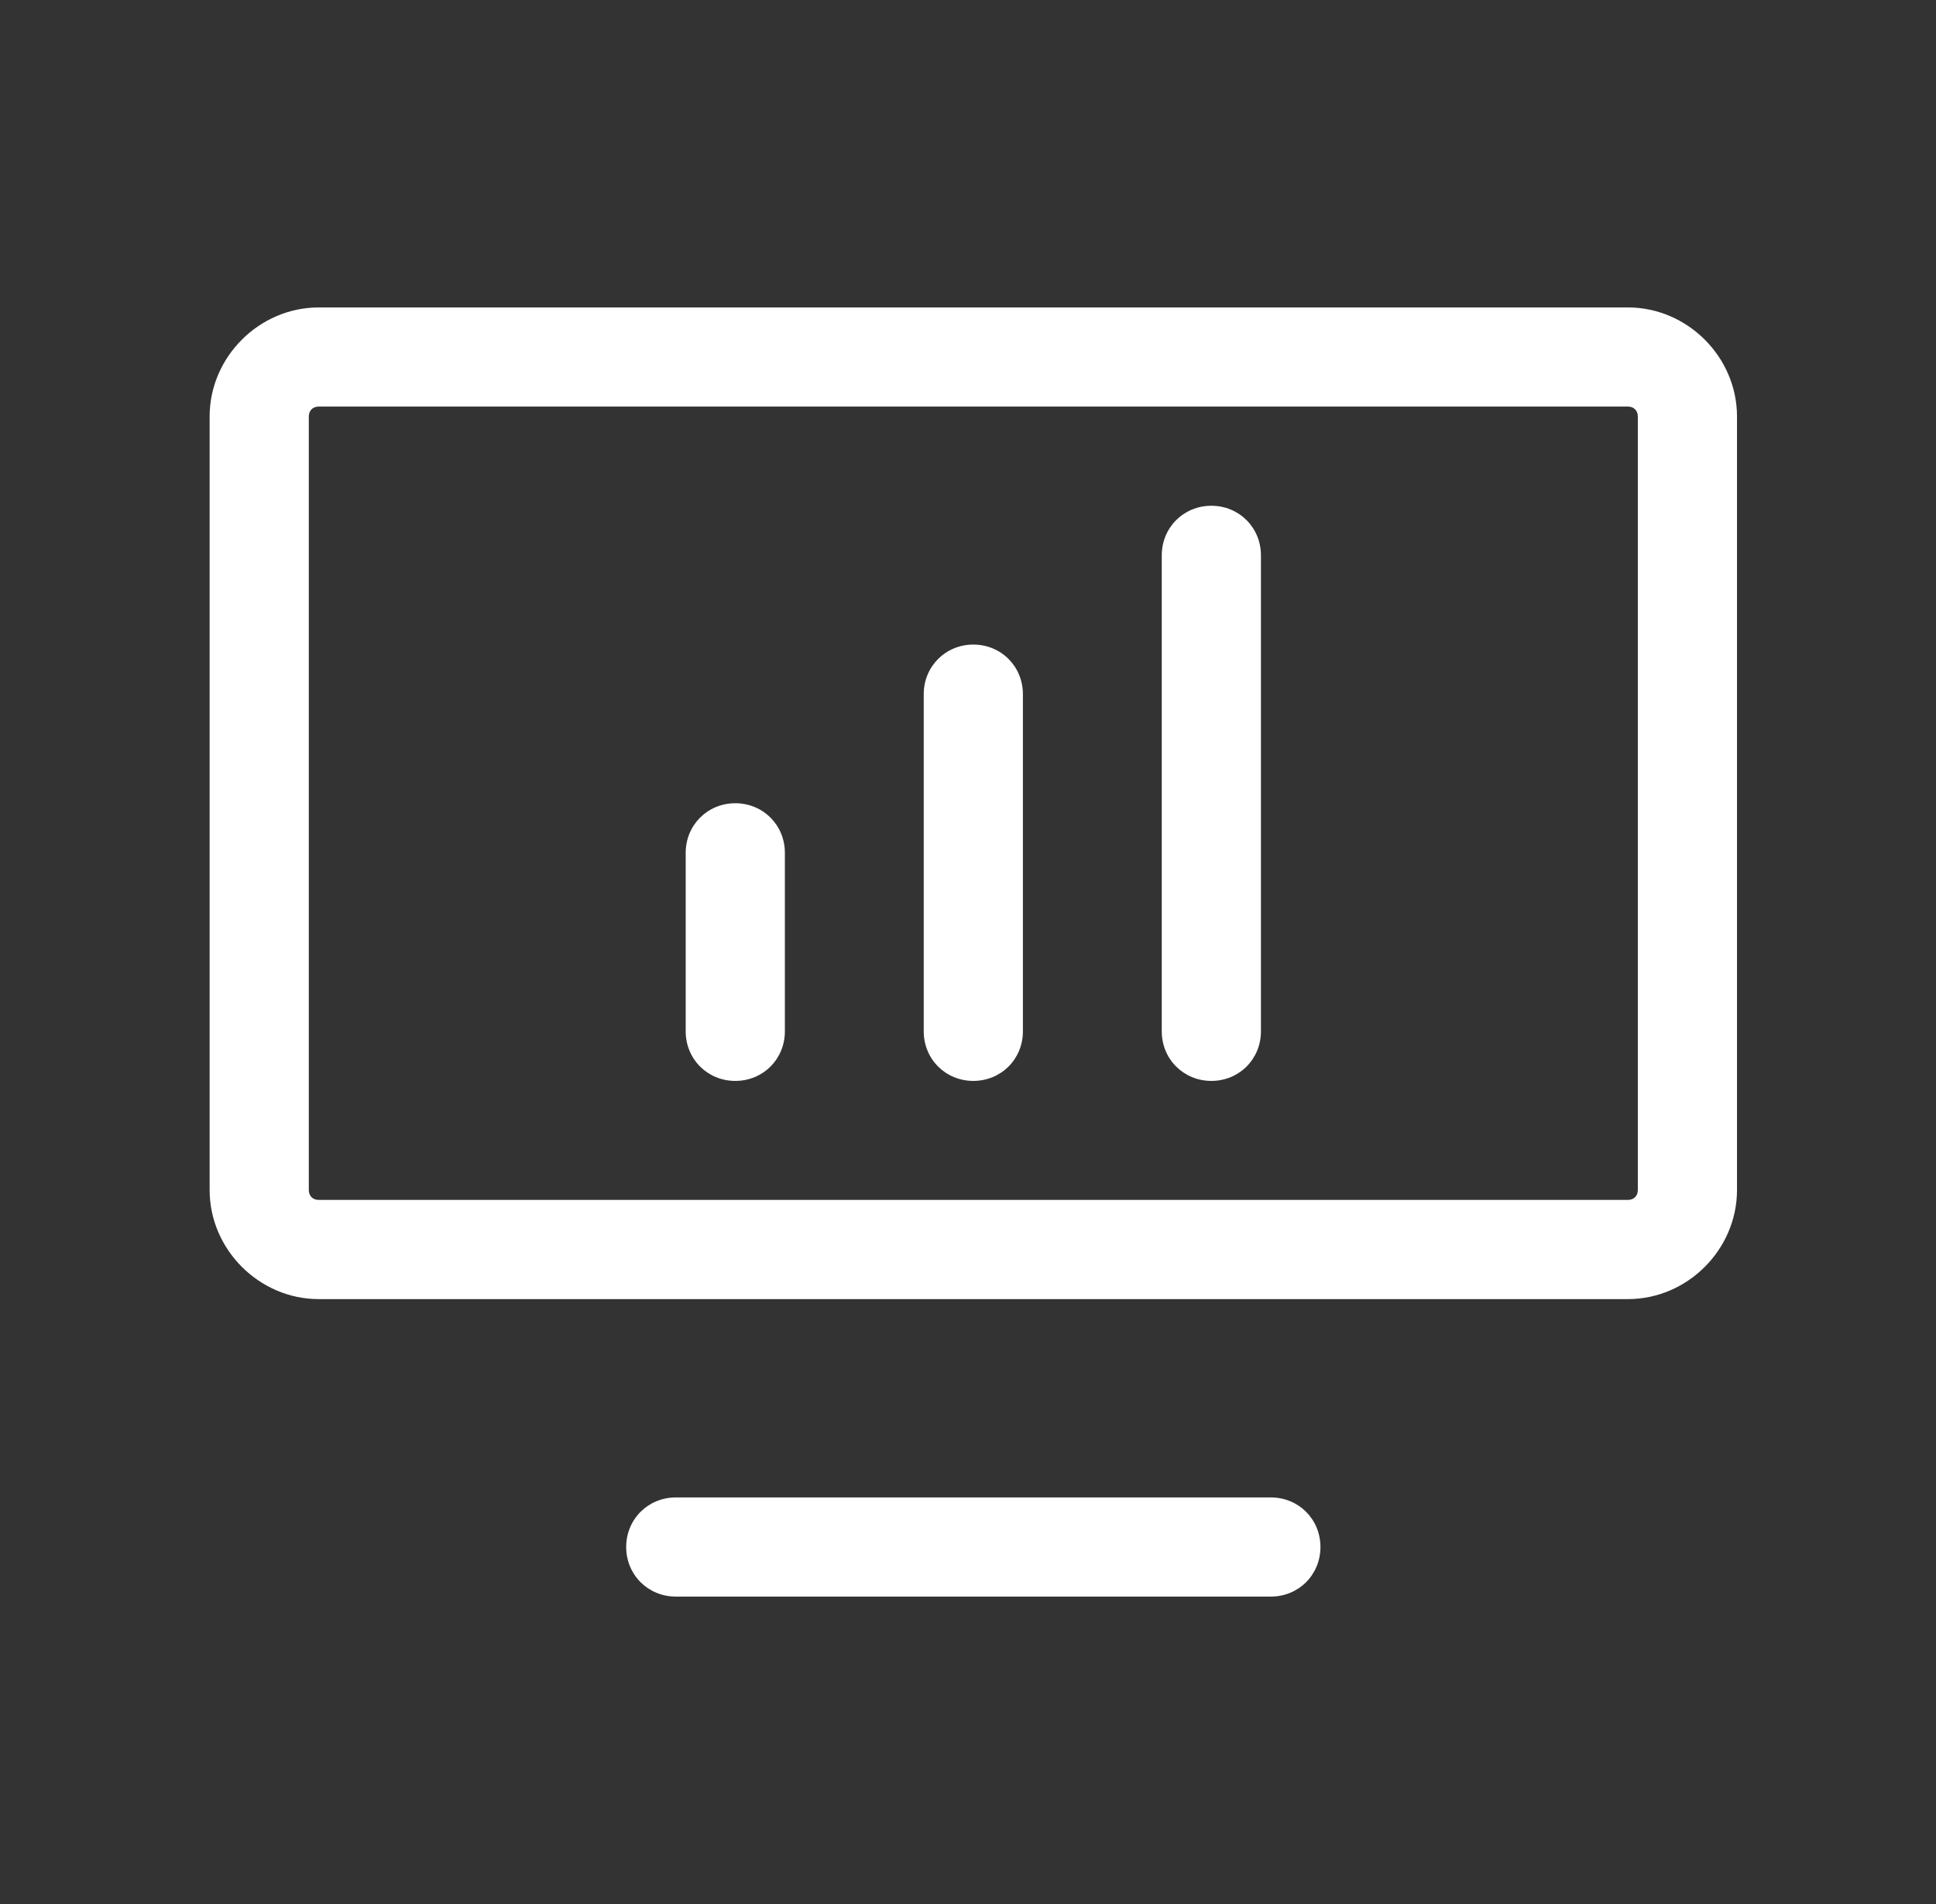
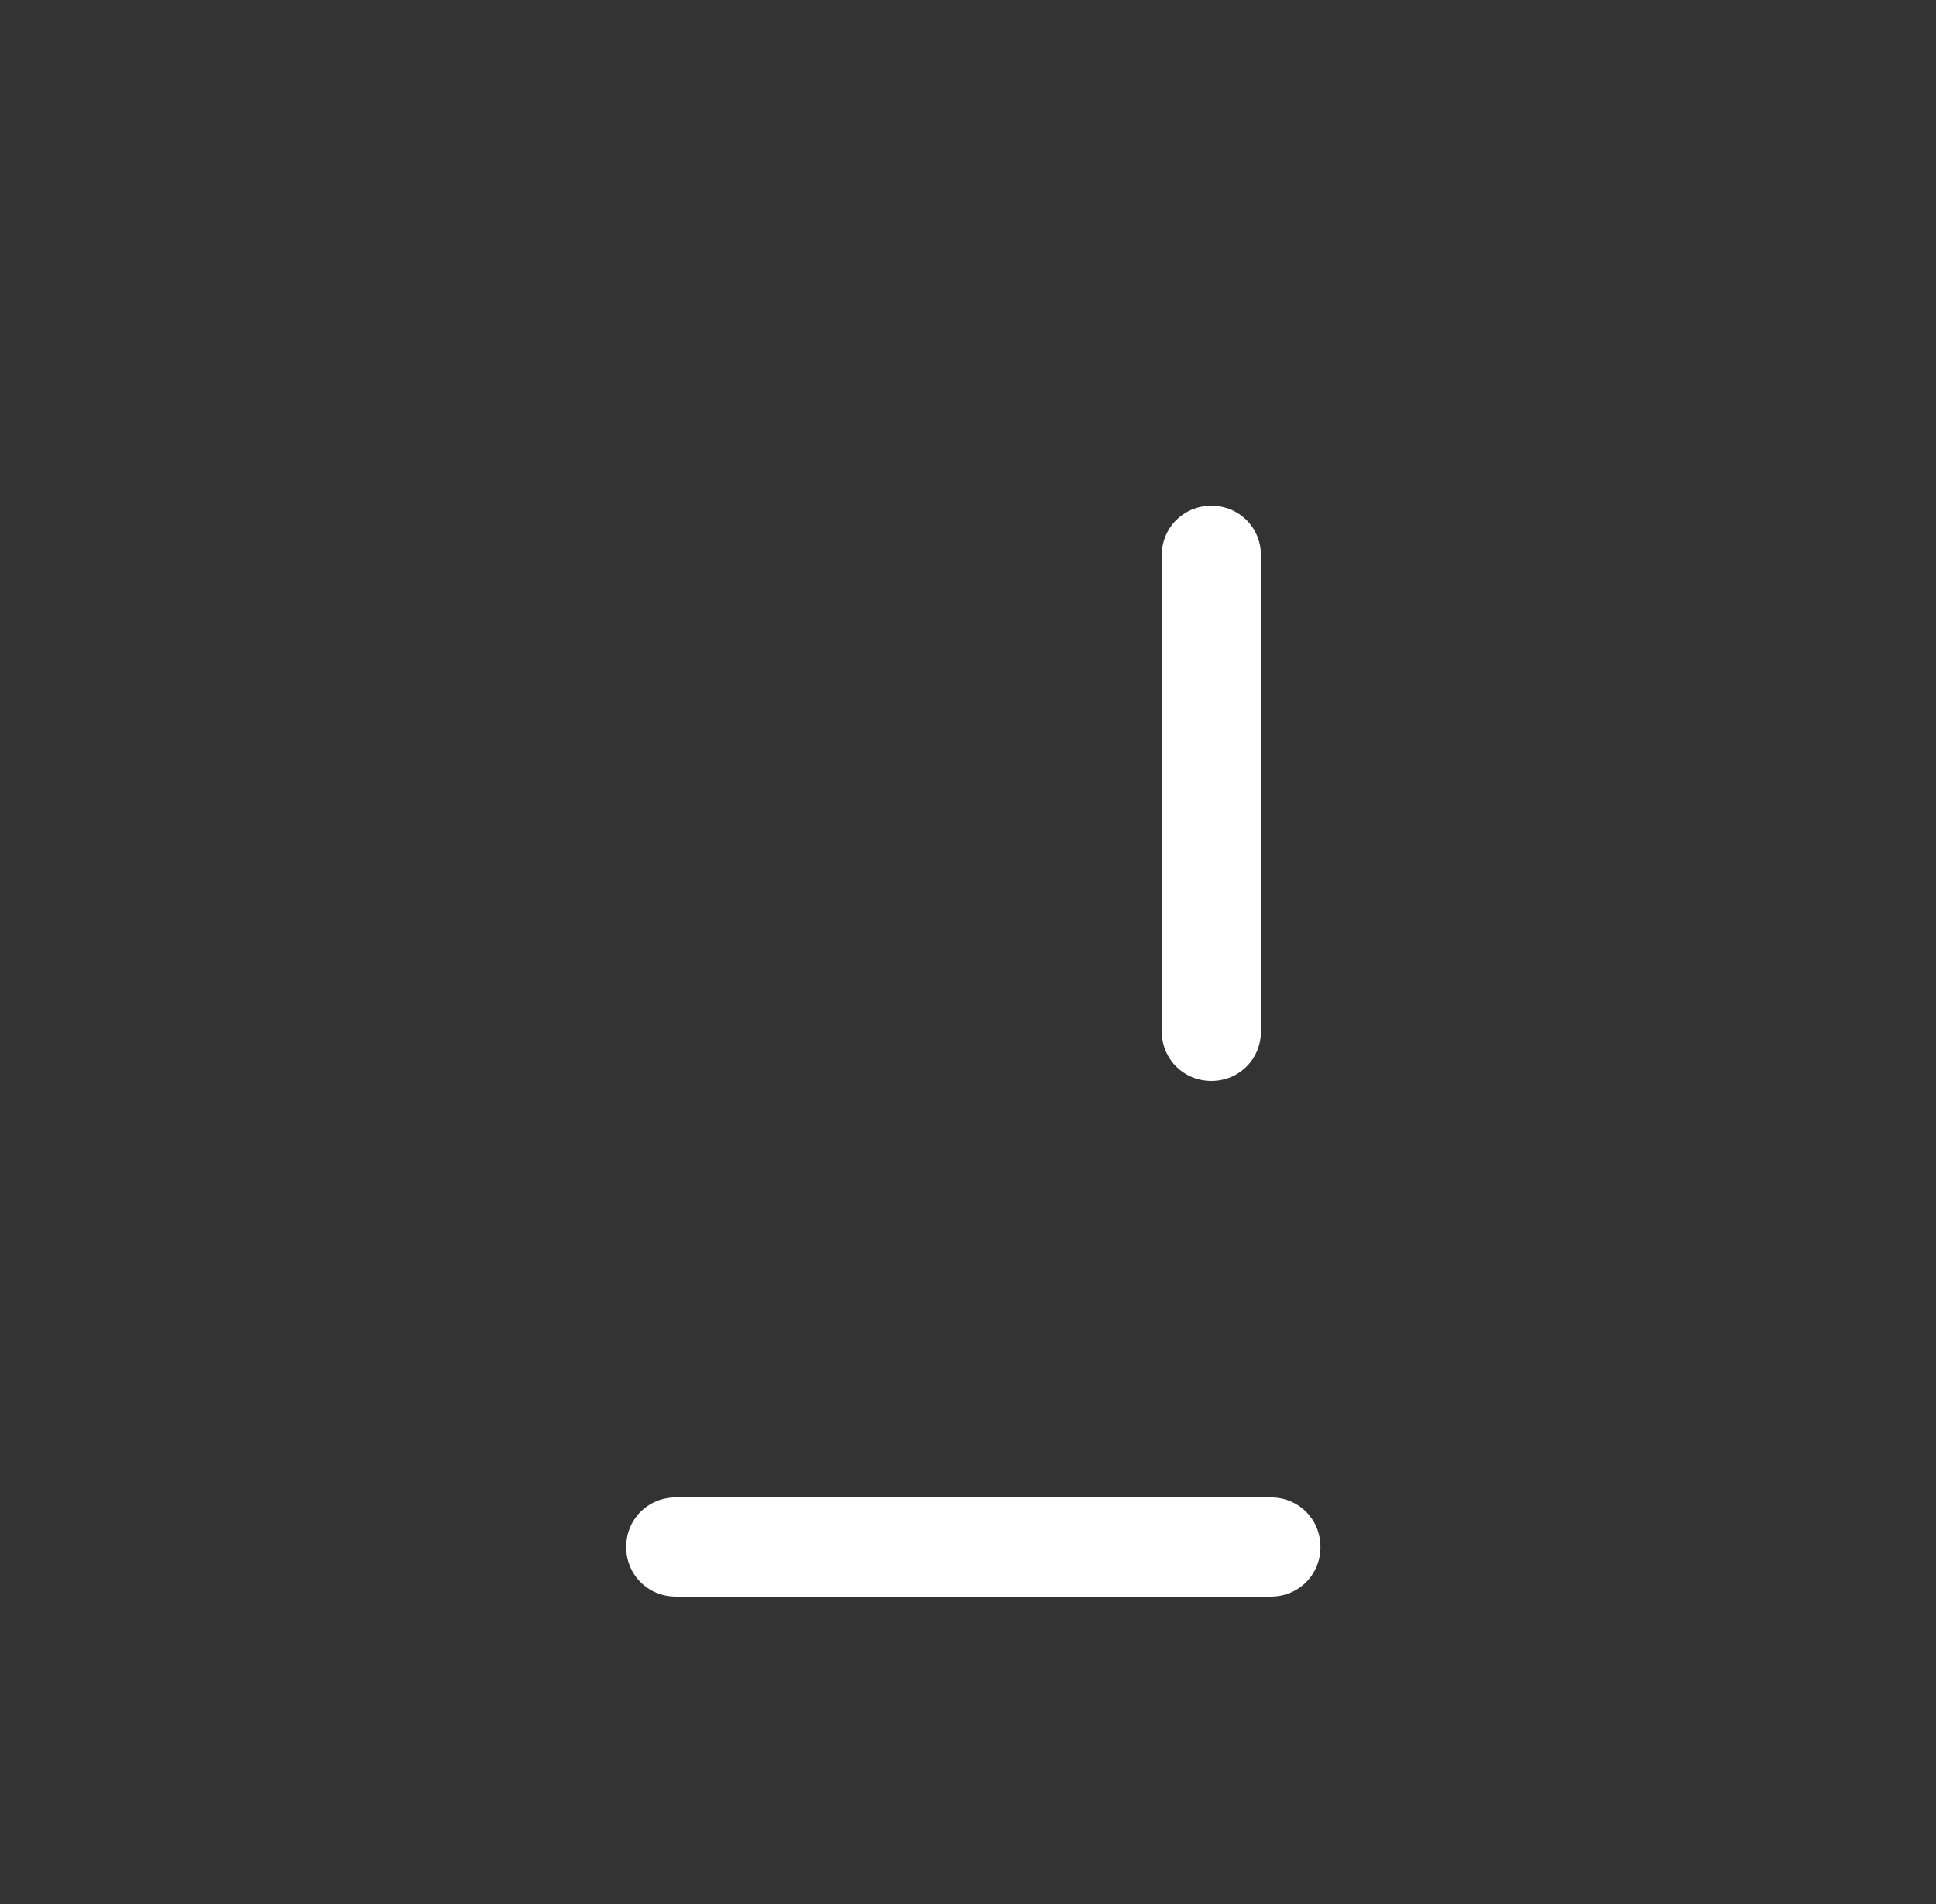
<svg xmlns="http://www.w3.org/2000/svg" width="61" height="60" viewBox="0 0 61 60" fill="none">
  <rect x="0" y="0" width="61" height="60" fill="#333333" stroke="none" />
-   <path d="M51.293 40.938H10.043C8.168 40.938 6.605 39.375 6.605 37.5V13.125C6.605 11.25 8.168 9.688 10.043 9.688H51.293C53.168 9.688 54.73 11.25 54.73 13.125V37.5C54.73 39.375 53.168 40.938 51.293 40.938ZM10.043 12.812C9.855 12.812 9.73 12.938 9.73 13.125V37.5C9.73 37.688 9.855 37.812 10.043 37.812H51.293C51.48 37.812 51.605 37.688 51.605 37.5V13.125C51.605 12.938 51.48 12.812 51.293 12.812H10.043Z" fill="white" />
-   <path d="M23.168 34.062C22.293 34.062 21.605 33.375 21.605 32.5V26.875C21.605 26 22.293 25.312 23.168 25.312C24.043 25.312 24.73 26 24.73 26.875V32.5C24.73 33.375 24.043 34.062 23.168 34.062Z" fill="white" />
-   <path d="M30.668 34.062C29.793 34.062 29.105 33.375 29.105 32.5V21.875C29.105 21 29.793 20.312 30.668 20.312C31.543 20.312 32.23 21 32.23 21.875V32.5C32.23 33.375 31.543 34.062 30.668 34.062Z" fill="white" />
  <path d="M38.168 34.062C37.293 34.062 36.605 33.375 36.605 32.5V17.5C36.605 16.625 37.293 15.938 38.168 15.938C39.043 15.938 39.73 16.625 39.73 17.5V32.5C39.73 33.375 39.043 34.062 38.168 34.062Z" fill="white" />
  <path d="M40.043 50.312H21.293C20.418 50.312 19.73 49.625 19.73 48.75C19.73 47.875 20.418 47.188 21.293 47.188H40.043C40.918 47.188 41.605 47.875 41.605 48.75C41.605 49.625 40.918 50.312 40.043 50.312Z" fill="white" />
</svg>